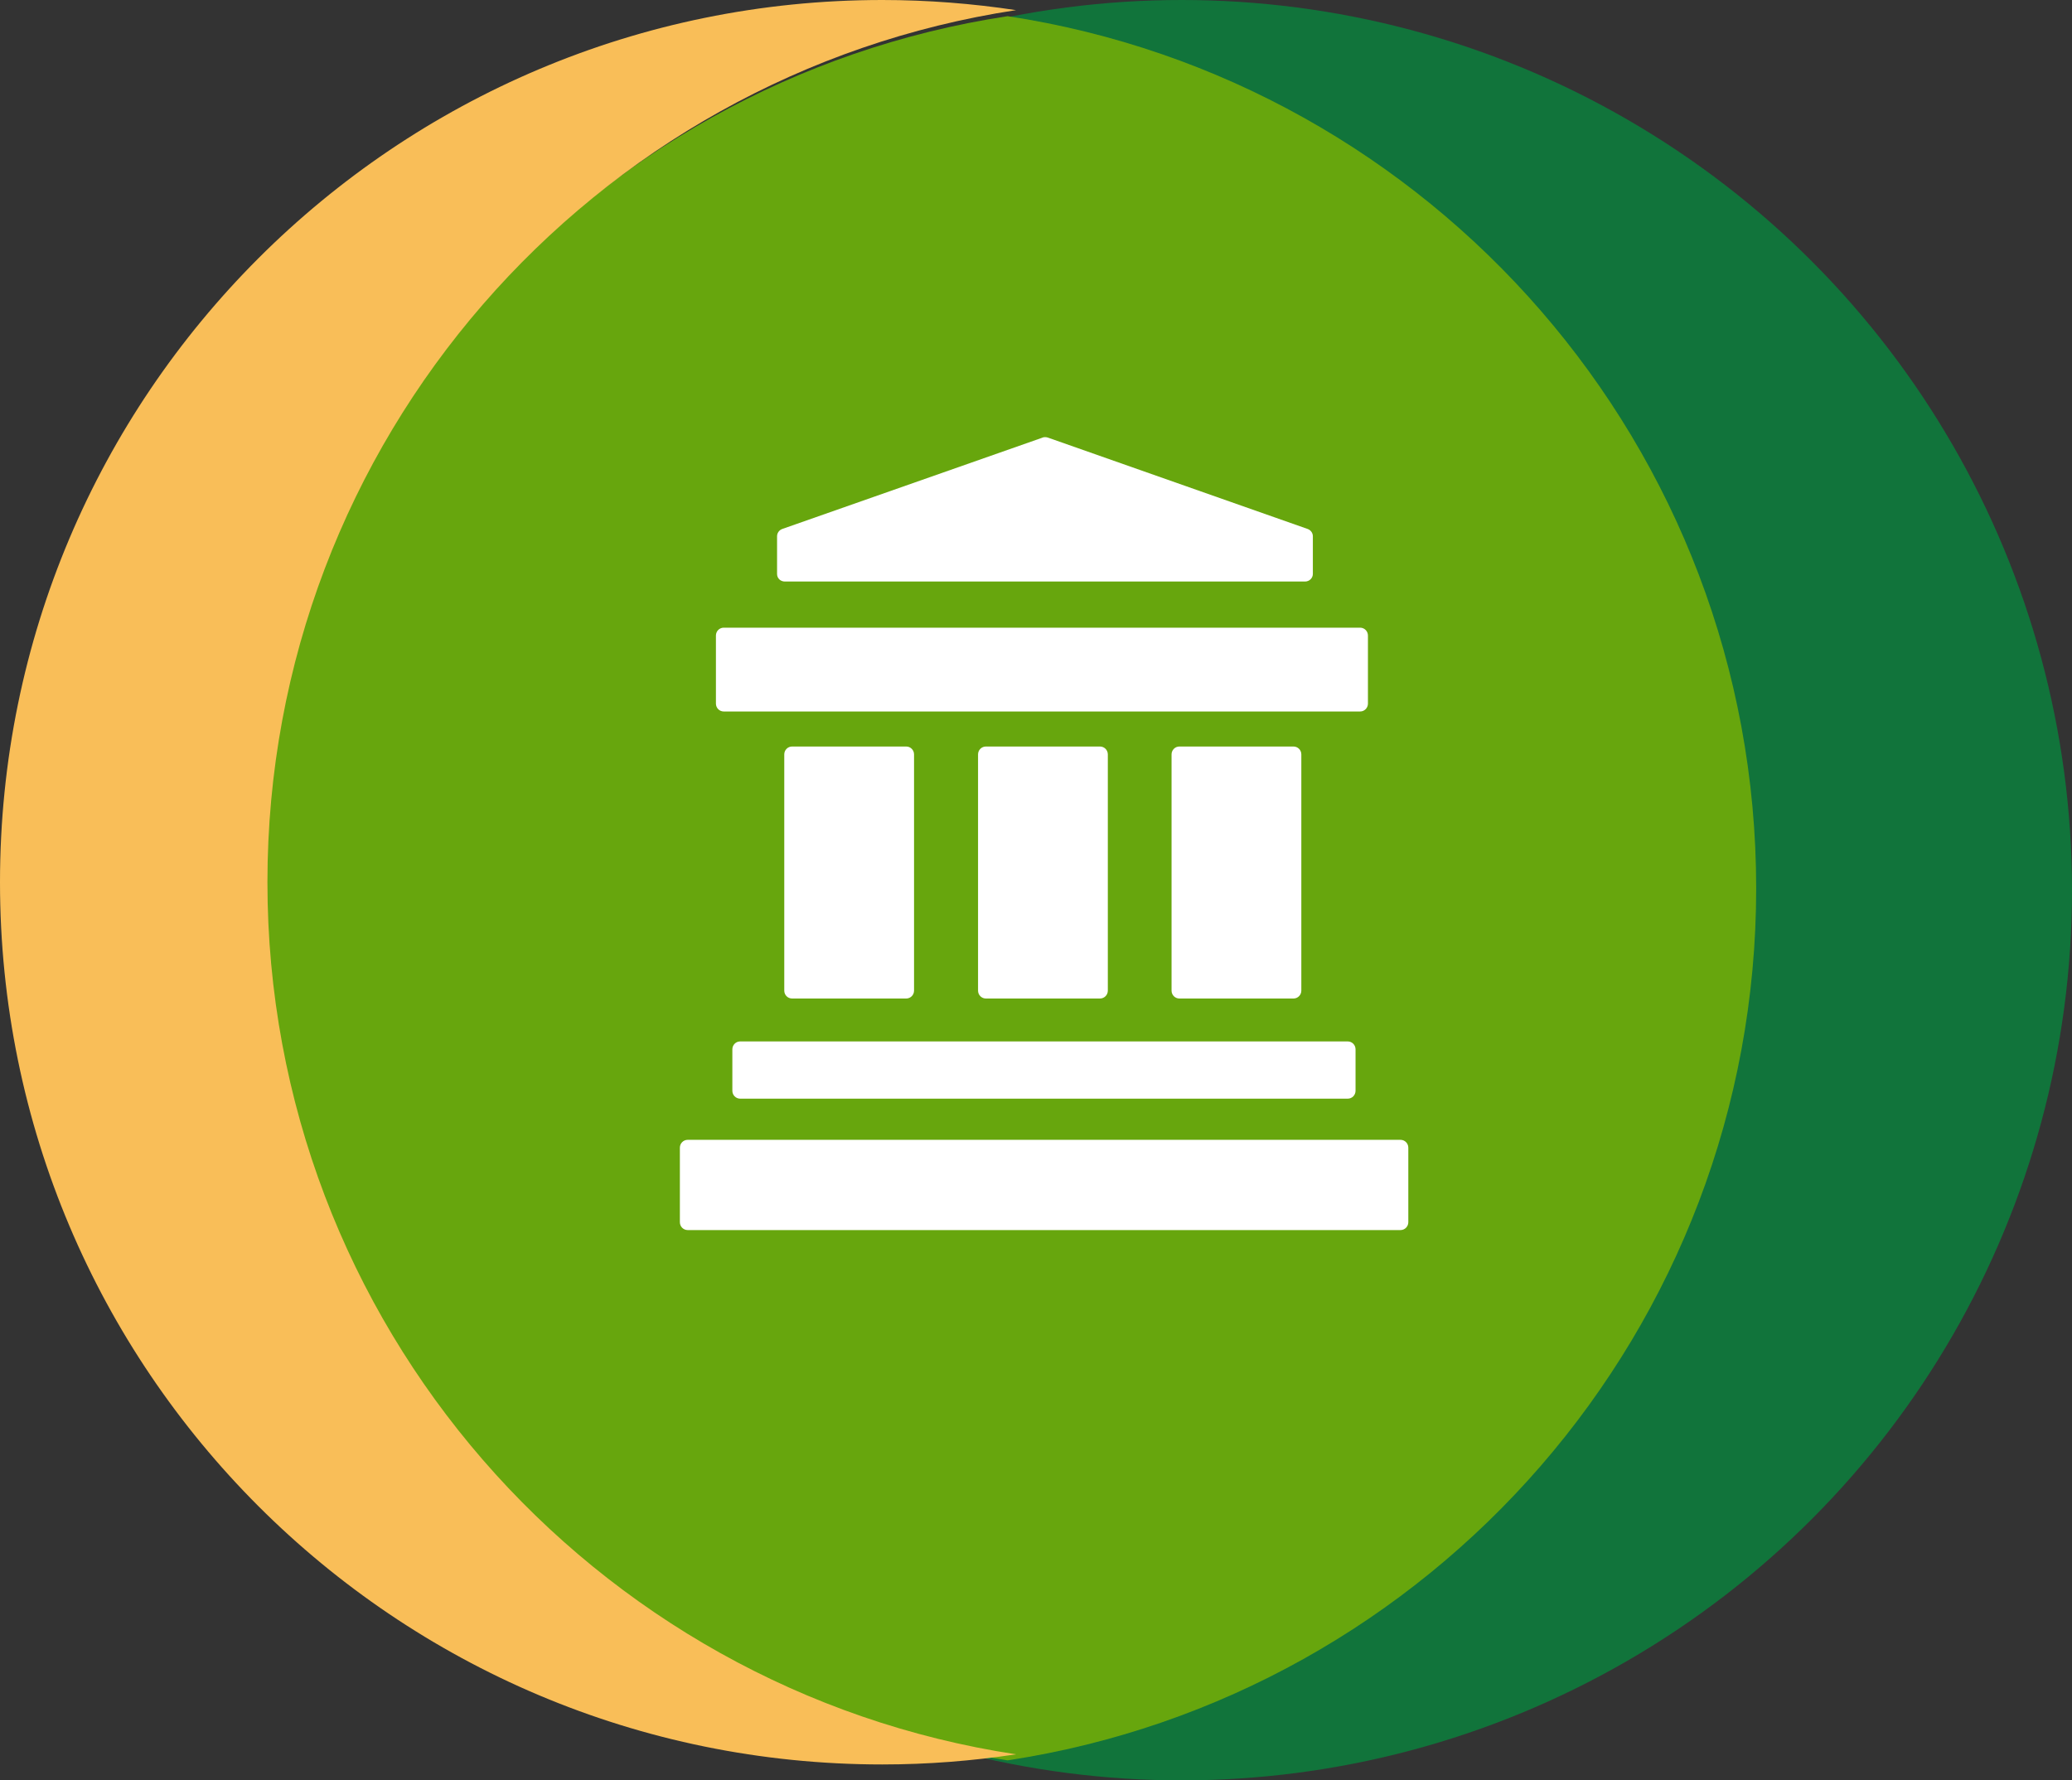
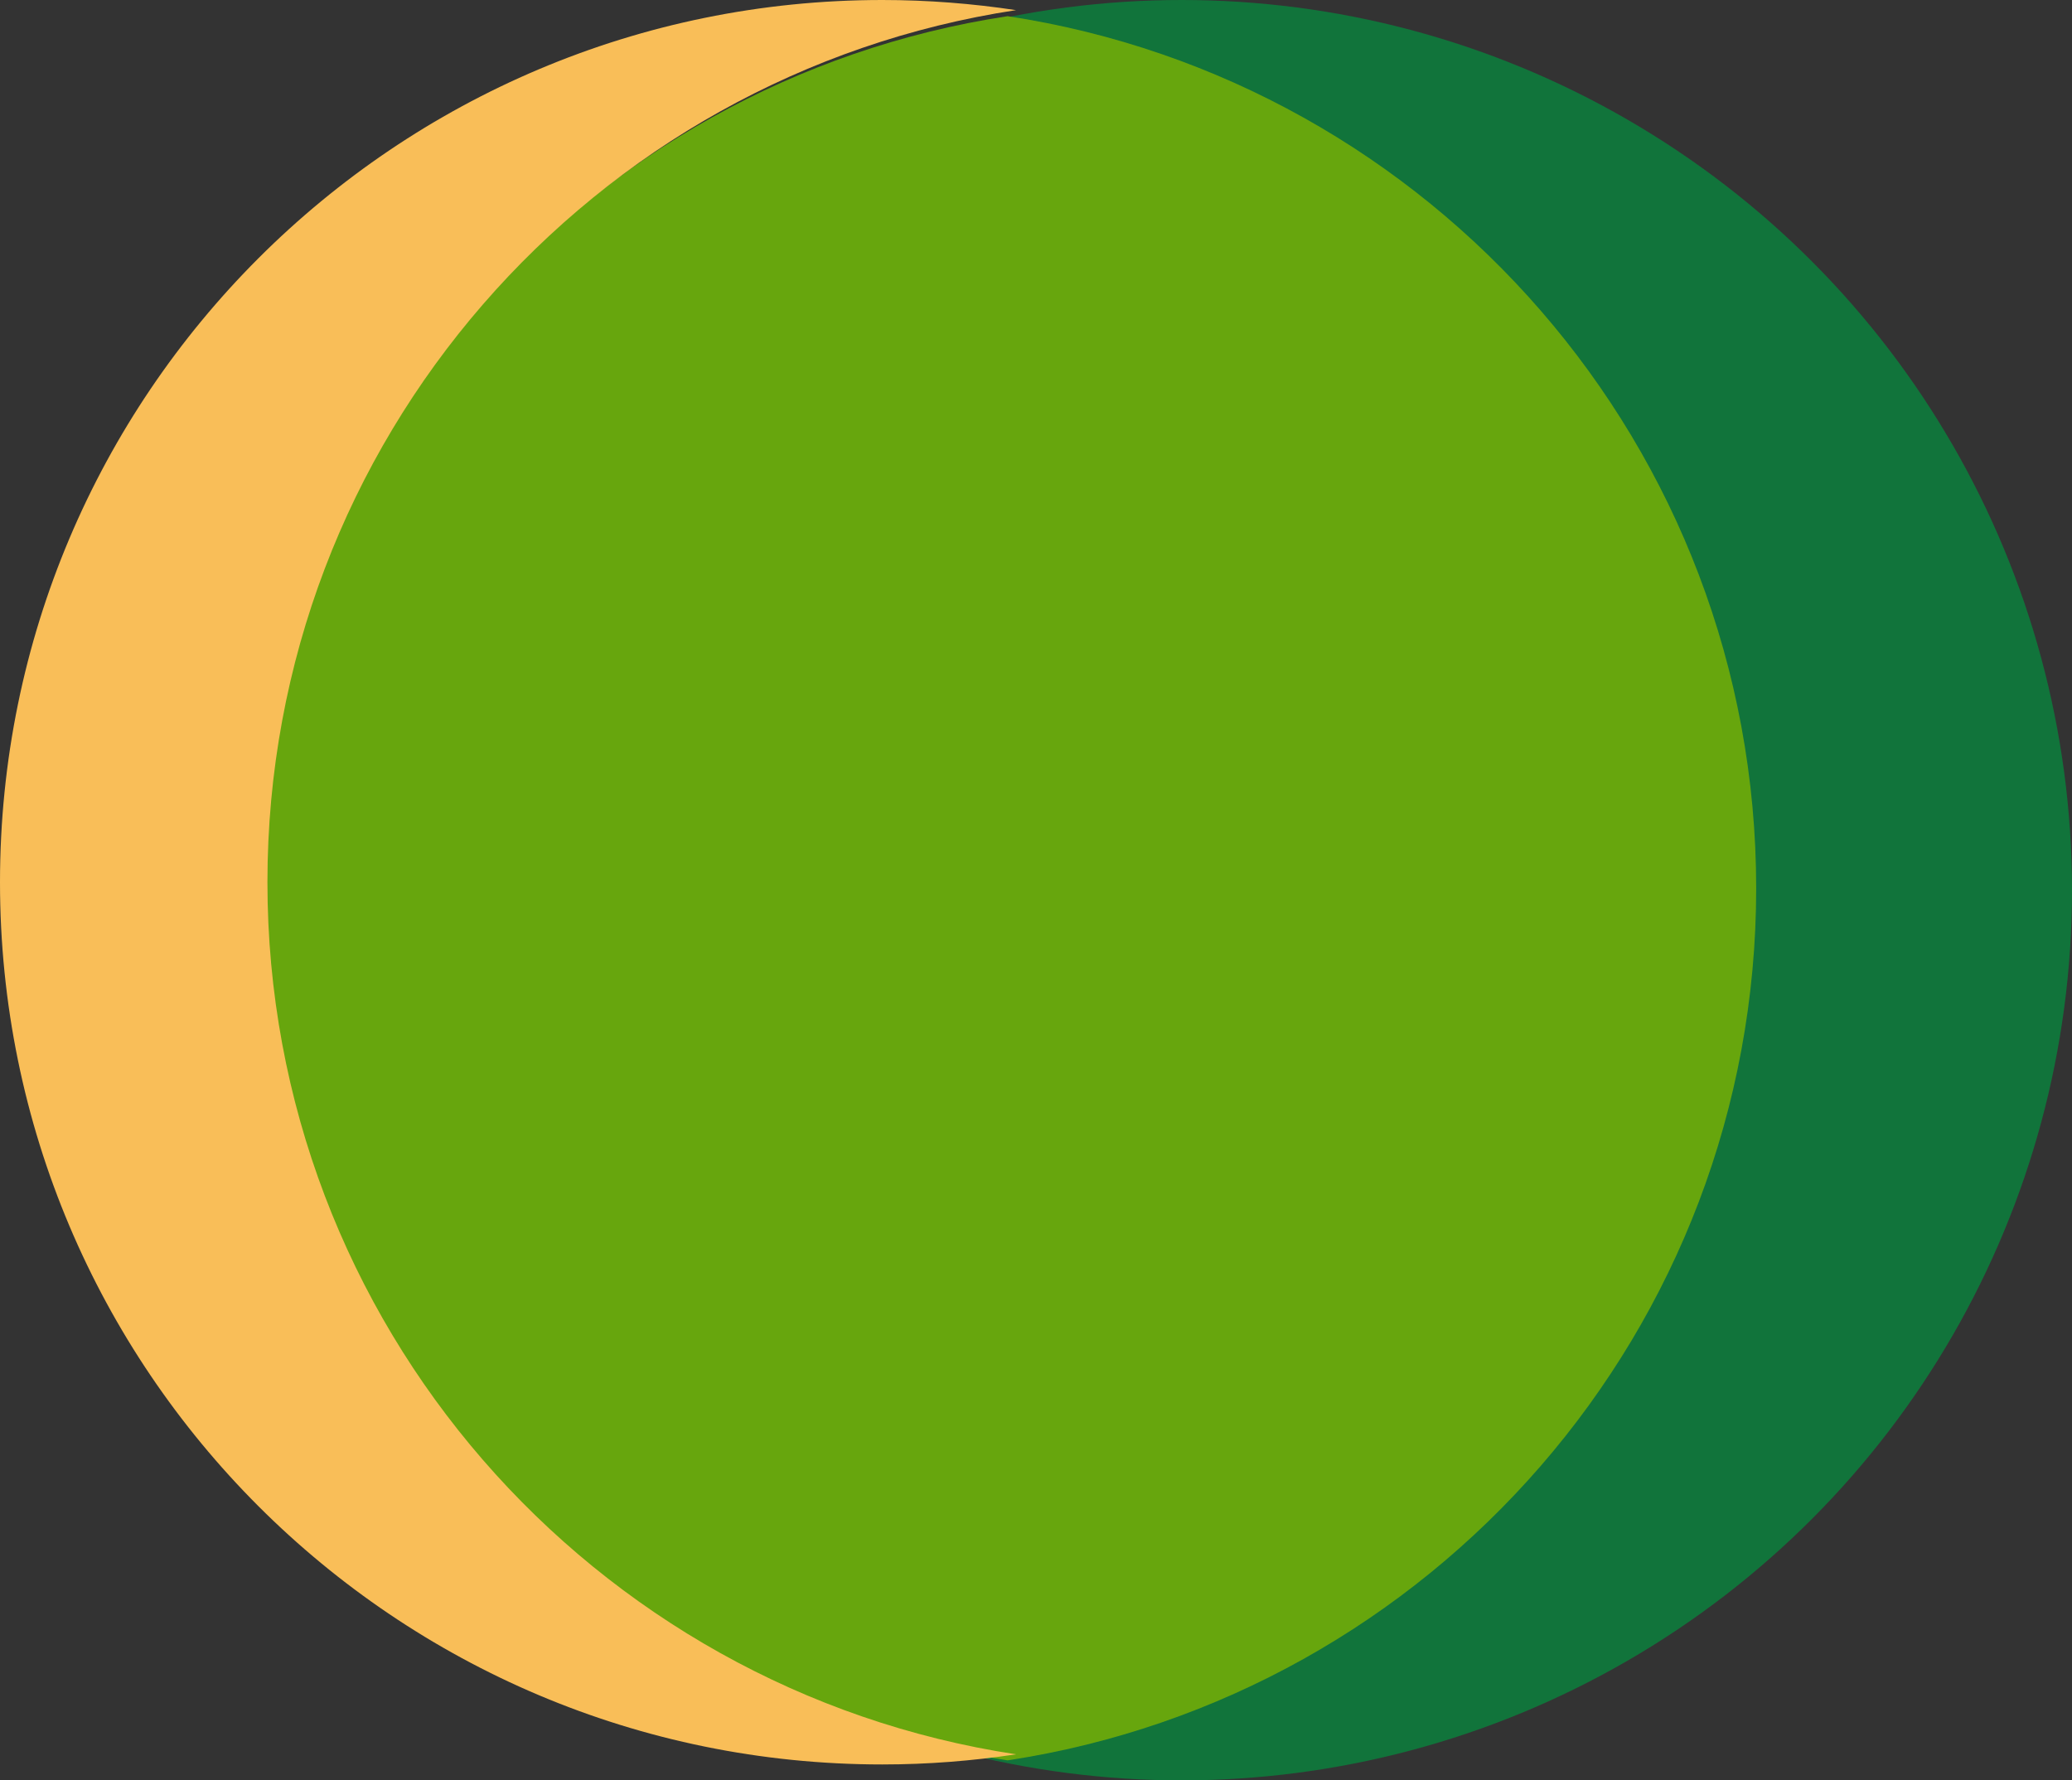
<svg xmlns="http://www.w3.org/2000/svg" width="128" height="110" viewBox="0 0 128 110" fill="none">
  <rect x="0" y="0" width="128" height="110" fill="#333333" stroke="none" />
  <circle cx="73" cy="55" r="55" fill="#11743B" />
  <path d="M108.49 54.882C108.49 27.594 88.431 4.978 62.245 1C36.059 4.978 16 27.594 16 54.882C16 82.17 36.059 104.786 62.245 108.764C88.431 104.786 108.49 82.17 108.49 54.882Z" fill="#67A60D" />
  <path d="M16.521 54.508C16.521 27.203 36.58 4.604 62.766 0.626C60.075 0.22 57.316 0 54.506 0C24.392 0 0 24.393 0 54.508C0 84.624 24.392 109.017 54.506 109.017C57.316 109.017 60.075 108.797 62.766 108.391C36.58 104.412 16.521 81.797 16.521 54.508Z" fill="#F9BE58" />
  <g clip-path="url(#clip0_6808_463)">
-     <path d="M84.025 38.781H44.708C44.442 38.781 44.227 38.999 44.227 39.268V43.471C44.227 43.74 44.442 43.959 44.708 43.959H84.025C84.291 43.959 84.506 43.74 84.506 43.471V39.268C84.506 38.999 84.291 38.781 84.025 38.781Z" fill="white" />
    <path d="M83.259 64.345H45.723C45.458 64.345 45.242 64.563 45.242 64.832V67.394C45.242 67.663 45.458 67.881 45.723 67.881H83.259C83.525 67.881 83.74 67.663 83.74 67.394V64.832C83.74 64.563 83.525 64.345 83.259 64.345Z" fill="white" />
-     <path d="M86.519 70.425H42.481C42.215 70.425 42 70.643 42 70.912V75.513C42 75.782 42.215 76 42.481 76H86.519C86.785 76 87 75.782 87 75.513V70.912C87 70.643 86.785 70.425 86.519 70.425Z" fill="white" />
    <path d="M48.449 46.611V61.206C48.449 61.475 48.664 61.693 48.93 61.693H55.985C56.25 61.693 56.466 61.475 56.466 61.206V46.611C56.466 46.342 56.25 46.124 55.985 46.124H48.93C48.664 46.124 48.449 46.342 48.449 46.611Z" fill="white" />
-     <path d="M60.42 46.611V61.206C60.42 61.475 60.636 61.693 60.901 61.693H67.956C68.222 61.693 68.437 61.475 68.437 61.206V46.611C68.437 46.342 68.222 46.124 67.956 46.124H60.901C60.636 46.124 60.42 46.342 60.42 46.611Z" fill="white" />
-     <path d="M72.374 46.611V61.206C72.374 61.475 72.59 61.693 72.855 61.693H79.91C80.175 61.693 80.391 61.475 80.391 61.206V46.611C80.391 46.342 80.175 46.124 79.91 46.124H72.855C72.59 46.124 72.374 46.342 72.374 46.611Z" fill="white" />
    <path d="M64.411 27.036L48.324 32.683C48.128 32.755 48.004 32.935 48.004 33.134V35.461C48.004 35.732 48.217 35.93 48.485 35.93H80.622C80.89 35.93 81.103 35.714 81.103 35.461V33.134C81.103 32.935 80.979 32.755 80.783 32.683L64.732 27.036C64.625 27 64.5 27 64.393 27.036H64.411Z" fill="white" />
  </g>
  <defs>
    <clipPath id="clip0_6808_463">
-       <rect width="45" height="49" fill="white" transform="translate(42 27)" />
-     </clipPath>
+       </clipPath>
  </defs>
</svg>